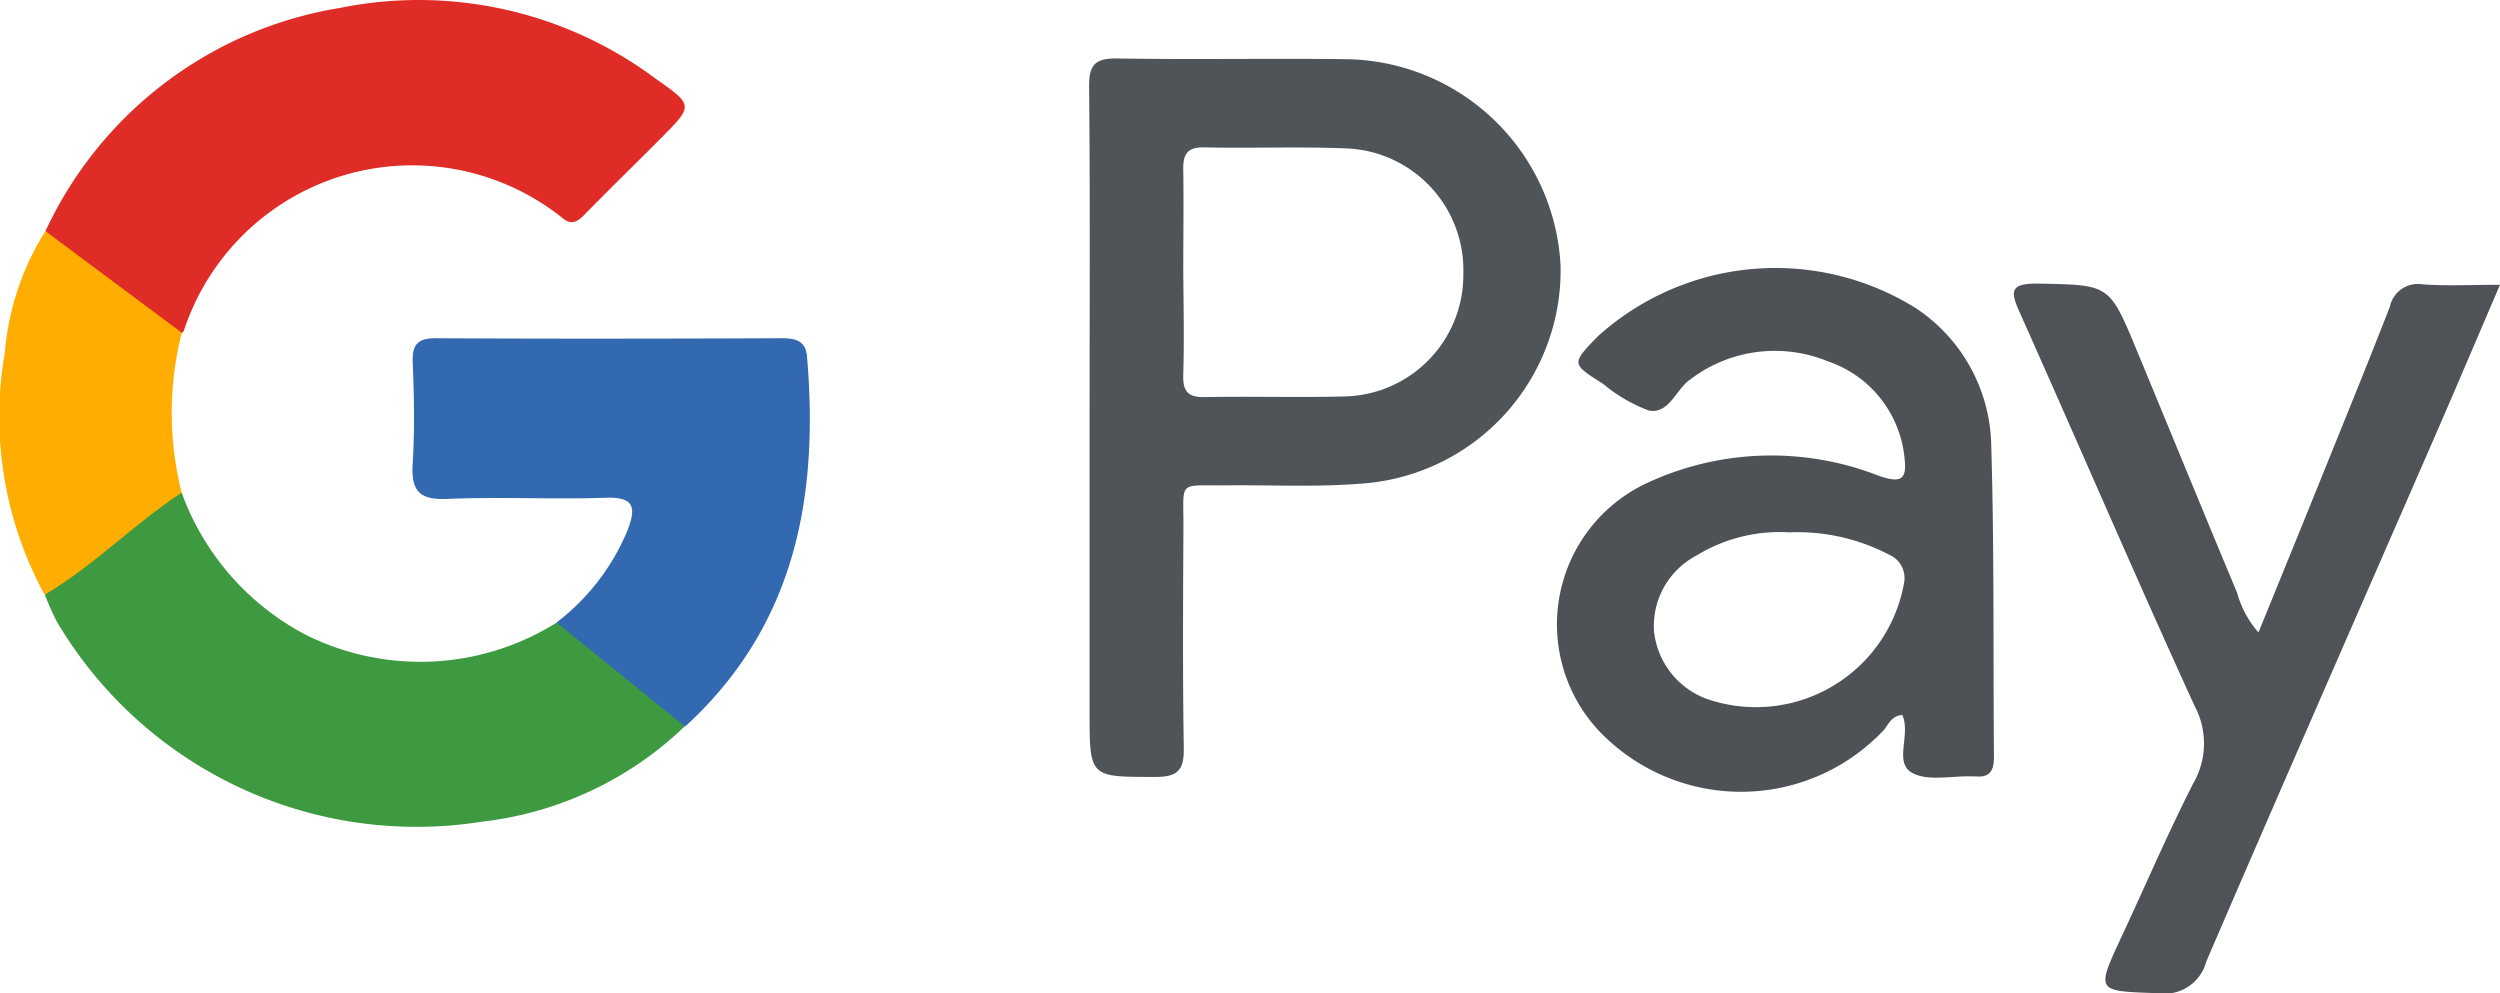
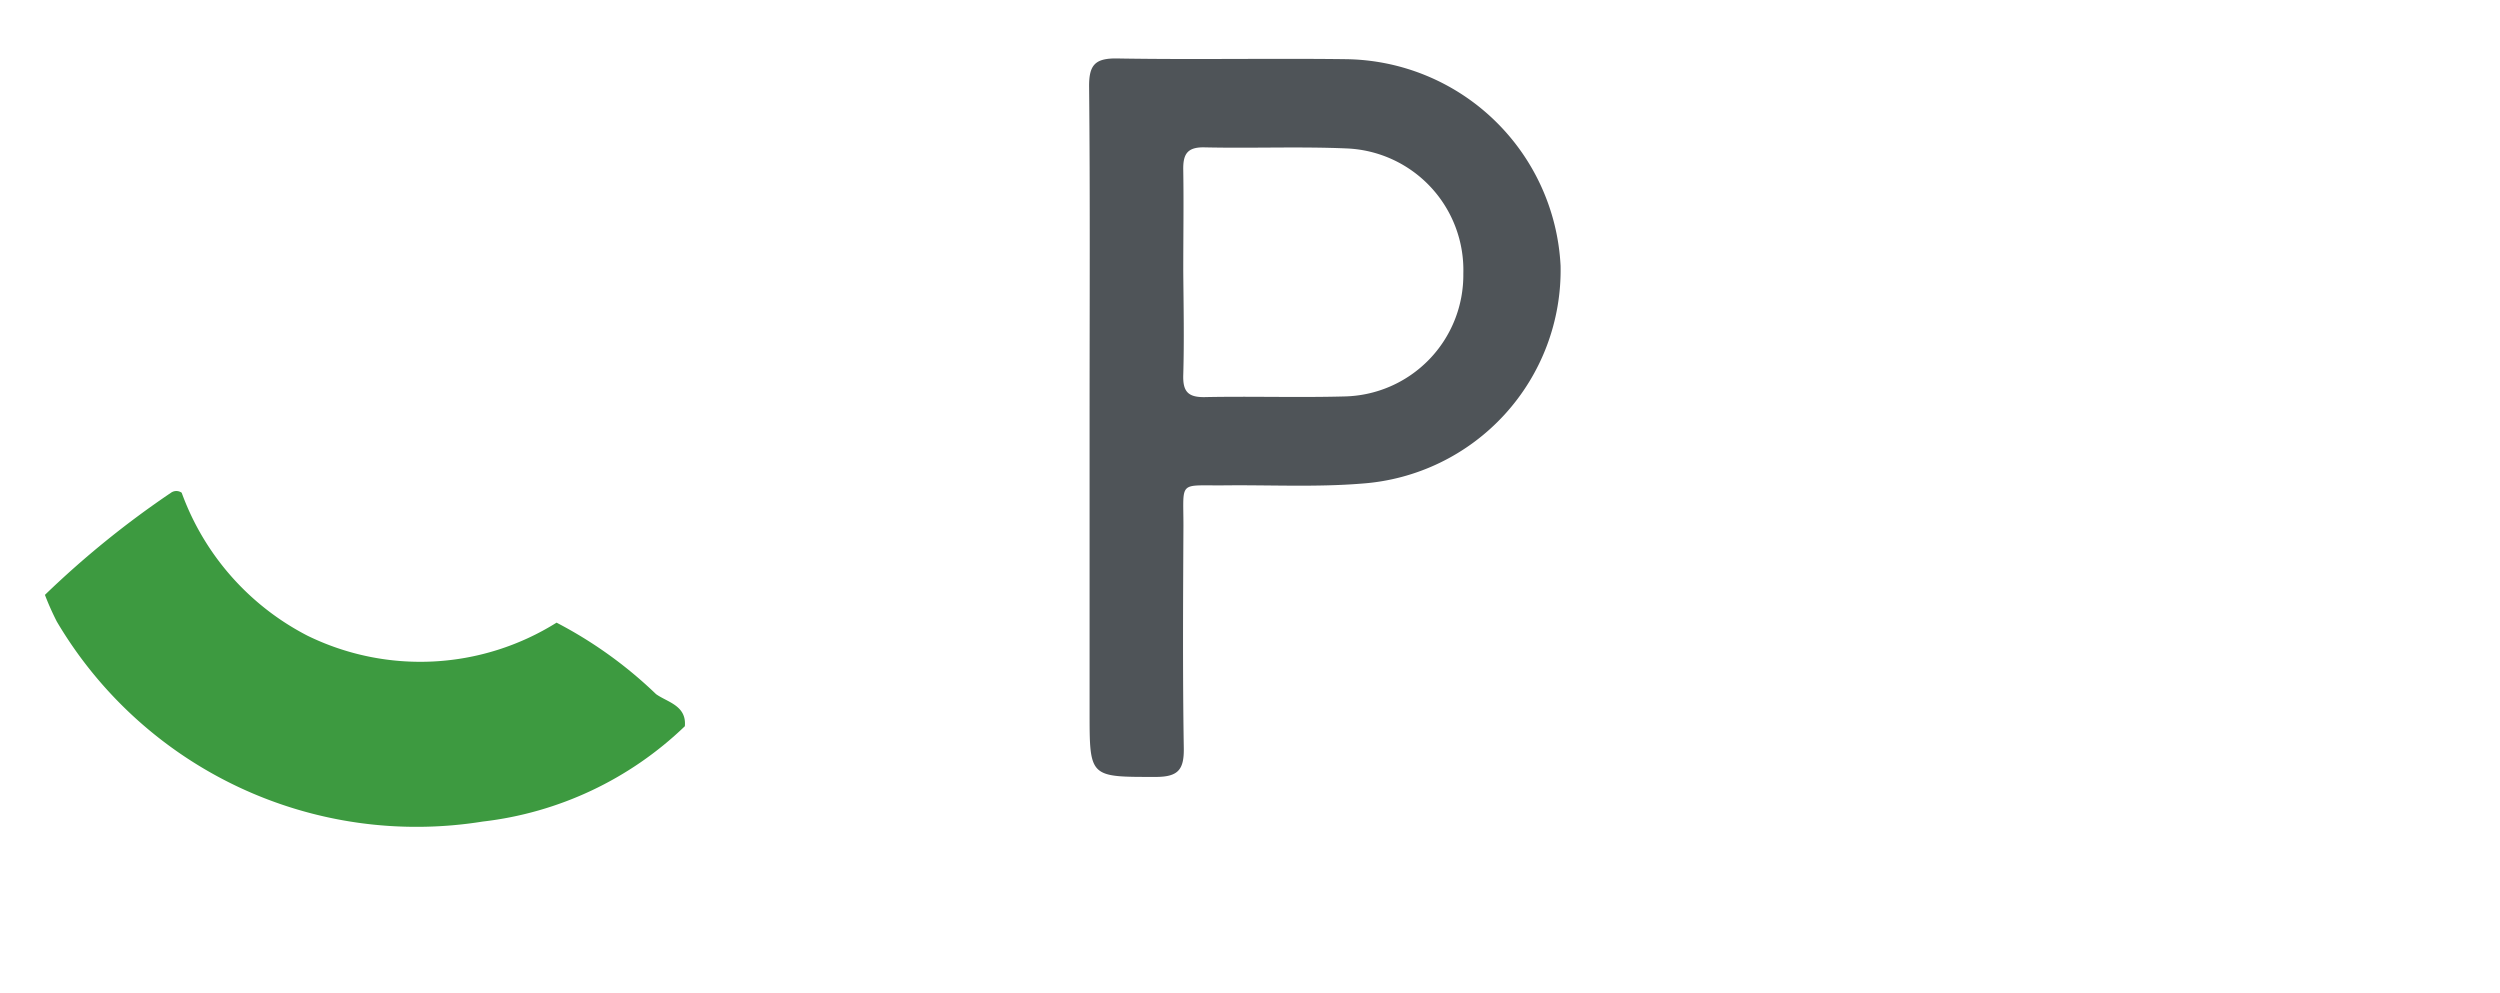
<svg xmlns="http://www.w3.org/2000/svg" id="Сгруппировать_597" data-name="Сгруппировать 597" width="41.954" height="16.669" viewBox="0 0 41.954 16.669">
-   <path id="Контур_2736" data-name="Контур 2736" d="M-266.883,54.18c.391-.961.764-1.874,1.133-2.789.36-.891.723-1.781,1.072-2.677a.479.479,0,0,1,.543-.376c.408.031.819.008,1.305.008-.392.913-.752,1.763-1.121,2.609-1.271,2.917-2.552,5.829-3.809,8.751a.72.72,0,0,1-.8.529c-1.053-.038-1.055-.012-.618-.955.4-.857.772-1.726,1.2-2.566a1.336,1.336,0,0,0,.023-1.3c-1-2.186-1.947-4.394-2.928-6.588-.159-.356-.192-.506.3-.5,1.192.025,1.194,0,1.649,1.1.565,1.363,1.123,2.728,1.692,4.088A1.678,1.678,0,0,0-266.883,54.18Z" transform="translate(304.784 -43.567)" fill="#4f5357" />
-   <path id="Контур_2737" data-name="Контур 2737" d="M-602.777,4.328A6.616,6.616,0,0,1-597.834.582a6.646,6.646,0,0,1,5.276,1.172c.656.463.661.459.111,1.013-.42.423-.848.838-1.264,1.264-.13.133-.234.219-.411.06A4.035,4.035,0,0,0-600.455,6c-.005.014-.022.024-.033.037a.121.121,0,0,1-.137.022A12.026,12.026,0,0,1-602.777,4.328Z" transform="translate(603.54 -0.449)" fill="#e02c27" />
  <path id="Контур_2738" data-name="Контур 2738" d="M-600.607,83.224a4.378,4.378,0,0,0,2.113,2.4,4.308,4.308,0,0,0,4.178-.22,7.186,7.186,0,0,1,1.67,1.2c.19.136.514.19.483.538a5.86,5.86,0,0,1-3.392,1.6,7.01,7.01,0,0,1-7.147-3.355,4.533,4.533,0,0,1-.2-.449,15.652,15.652,0,0,1,2.114-1.713A.154.154,0,0,1-600.607,83.224Z" transform="translate(603.656 -74.955)" fill="#3d9a40" />
-   <path id="Контур_2739" data-name="Контур 2739" d="M-536.343,64.014l-2.153-1.743a3.762,3.762,0,0,0,1.195-1.557c.132-.349.126-.553-.354-.537-.894.03-1.79-.018-2.684.02-.476.02-.6-.152-.571-.6.035-.561.023-1.127,0-1.689-.01-.295.074-.409.387-.408,1.939.011,3.878.008,5.816,0,.233,0,.392.052.414.306.2,2.344-.192,4.493-2.011,6.179A.2.2,0,0,1-536.343,64.014Z" transform="translate(547.836 -51.824)" fill="#3269b1" />
-   <path id="Контур_2740" data-name="Контур 2740" d="M-607.393,43.8c-.8.525-1.472,1.223-2.3,1.713a6.245,6.245,0,0,1-.668-4.065,4.542,4.542,0,0,1,.681-2.038l2.289,1.706A5.451,5.451,0,0,0-607.393,43.8Z" transform="translate(610.442 -35.532)" fill="#ffad00" />
  <path id="Контур_2741" data-name="Контур 2741" d="M-418.951,13.775a3.652,3.652,0,0,0-3.61-3.466c-1.276-.016-2.553.01-3.829-.012-.375-.006-.477.109-.473.479.018,1.84.008,3.68.008,5.52q0,2.487,0,4.973c0,1.1,0,1.085,1.11,1.085.378,0,.477-.122.471-.487-.02-1.243-.012-2.486-.006-3.73,0-.77-.089-.667.7-.676.762-.008,1.528.032,2.286-.029A3.59,3.59,0,0,0-418.951,13.775Zm-3.63,2.194c-.779.021-1.559-.005-2.337.011-.286.006-.374-.094-.365-.373.017-.58.005-1.16,0-1.741,0-.564.009-1.128,0-1.691-.006-.264.059-.393.357-.386.8.018,1.592-.016,2.387.018a2.043,2.043,0,0,1,1.956,2.1A2.038,2.038,0,0,1-422.582,15.969Z" transform="translate(445.14 -9.316)" fill="#4f5458" />
-   <path id="Контур_2742" data-name="Контур 2742" d="M-340.666,48.531a2.822,2.822,0,0,0-1.268-2.261,4.451,4.451,0,0,0-5.331.473c-.449.462-.449.462.087.8a2.61,2.61,0,0,0,.766.447c.342.066.454-.356.7-.524a2.341,2.341,0,0,1,2.309-.3,1.905,1.905,0,0,1,1.278,1.579c.051.384-.021.484-.439.336a4.94,4.94,0,0,0-3.916.144,2.618,2.618,0,0,0-.786,4.122,3.29,3.29,0,0,0,4.808-.005c.073-.1.132-.23.3-.243.148.32-.141.791.156.966.262.154.674.053,1.02.065.017,0,.033,0,.05,0,.244.025.315-.1.313-.327C-340.634,52.044-340.612,50.286-340.666,48.531Zm-1.463,2.358a2.524,2.524,0,0,1-3.285,1.949,1.362,1.362,0,0,1-.91-1.142,1.335,1.335,0,0,1,.711-1.271,2.666,2.666,0,0,1,1.562-.39,3.309,3.309,0,0,1,1.673.375A.426.426,0,0,1-342.129,50.889Z" transform="translate(374.081 -41.101)" fill="#4e5257" />
</svg>